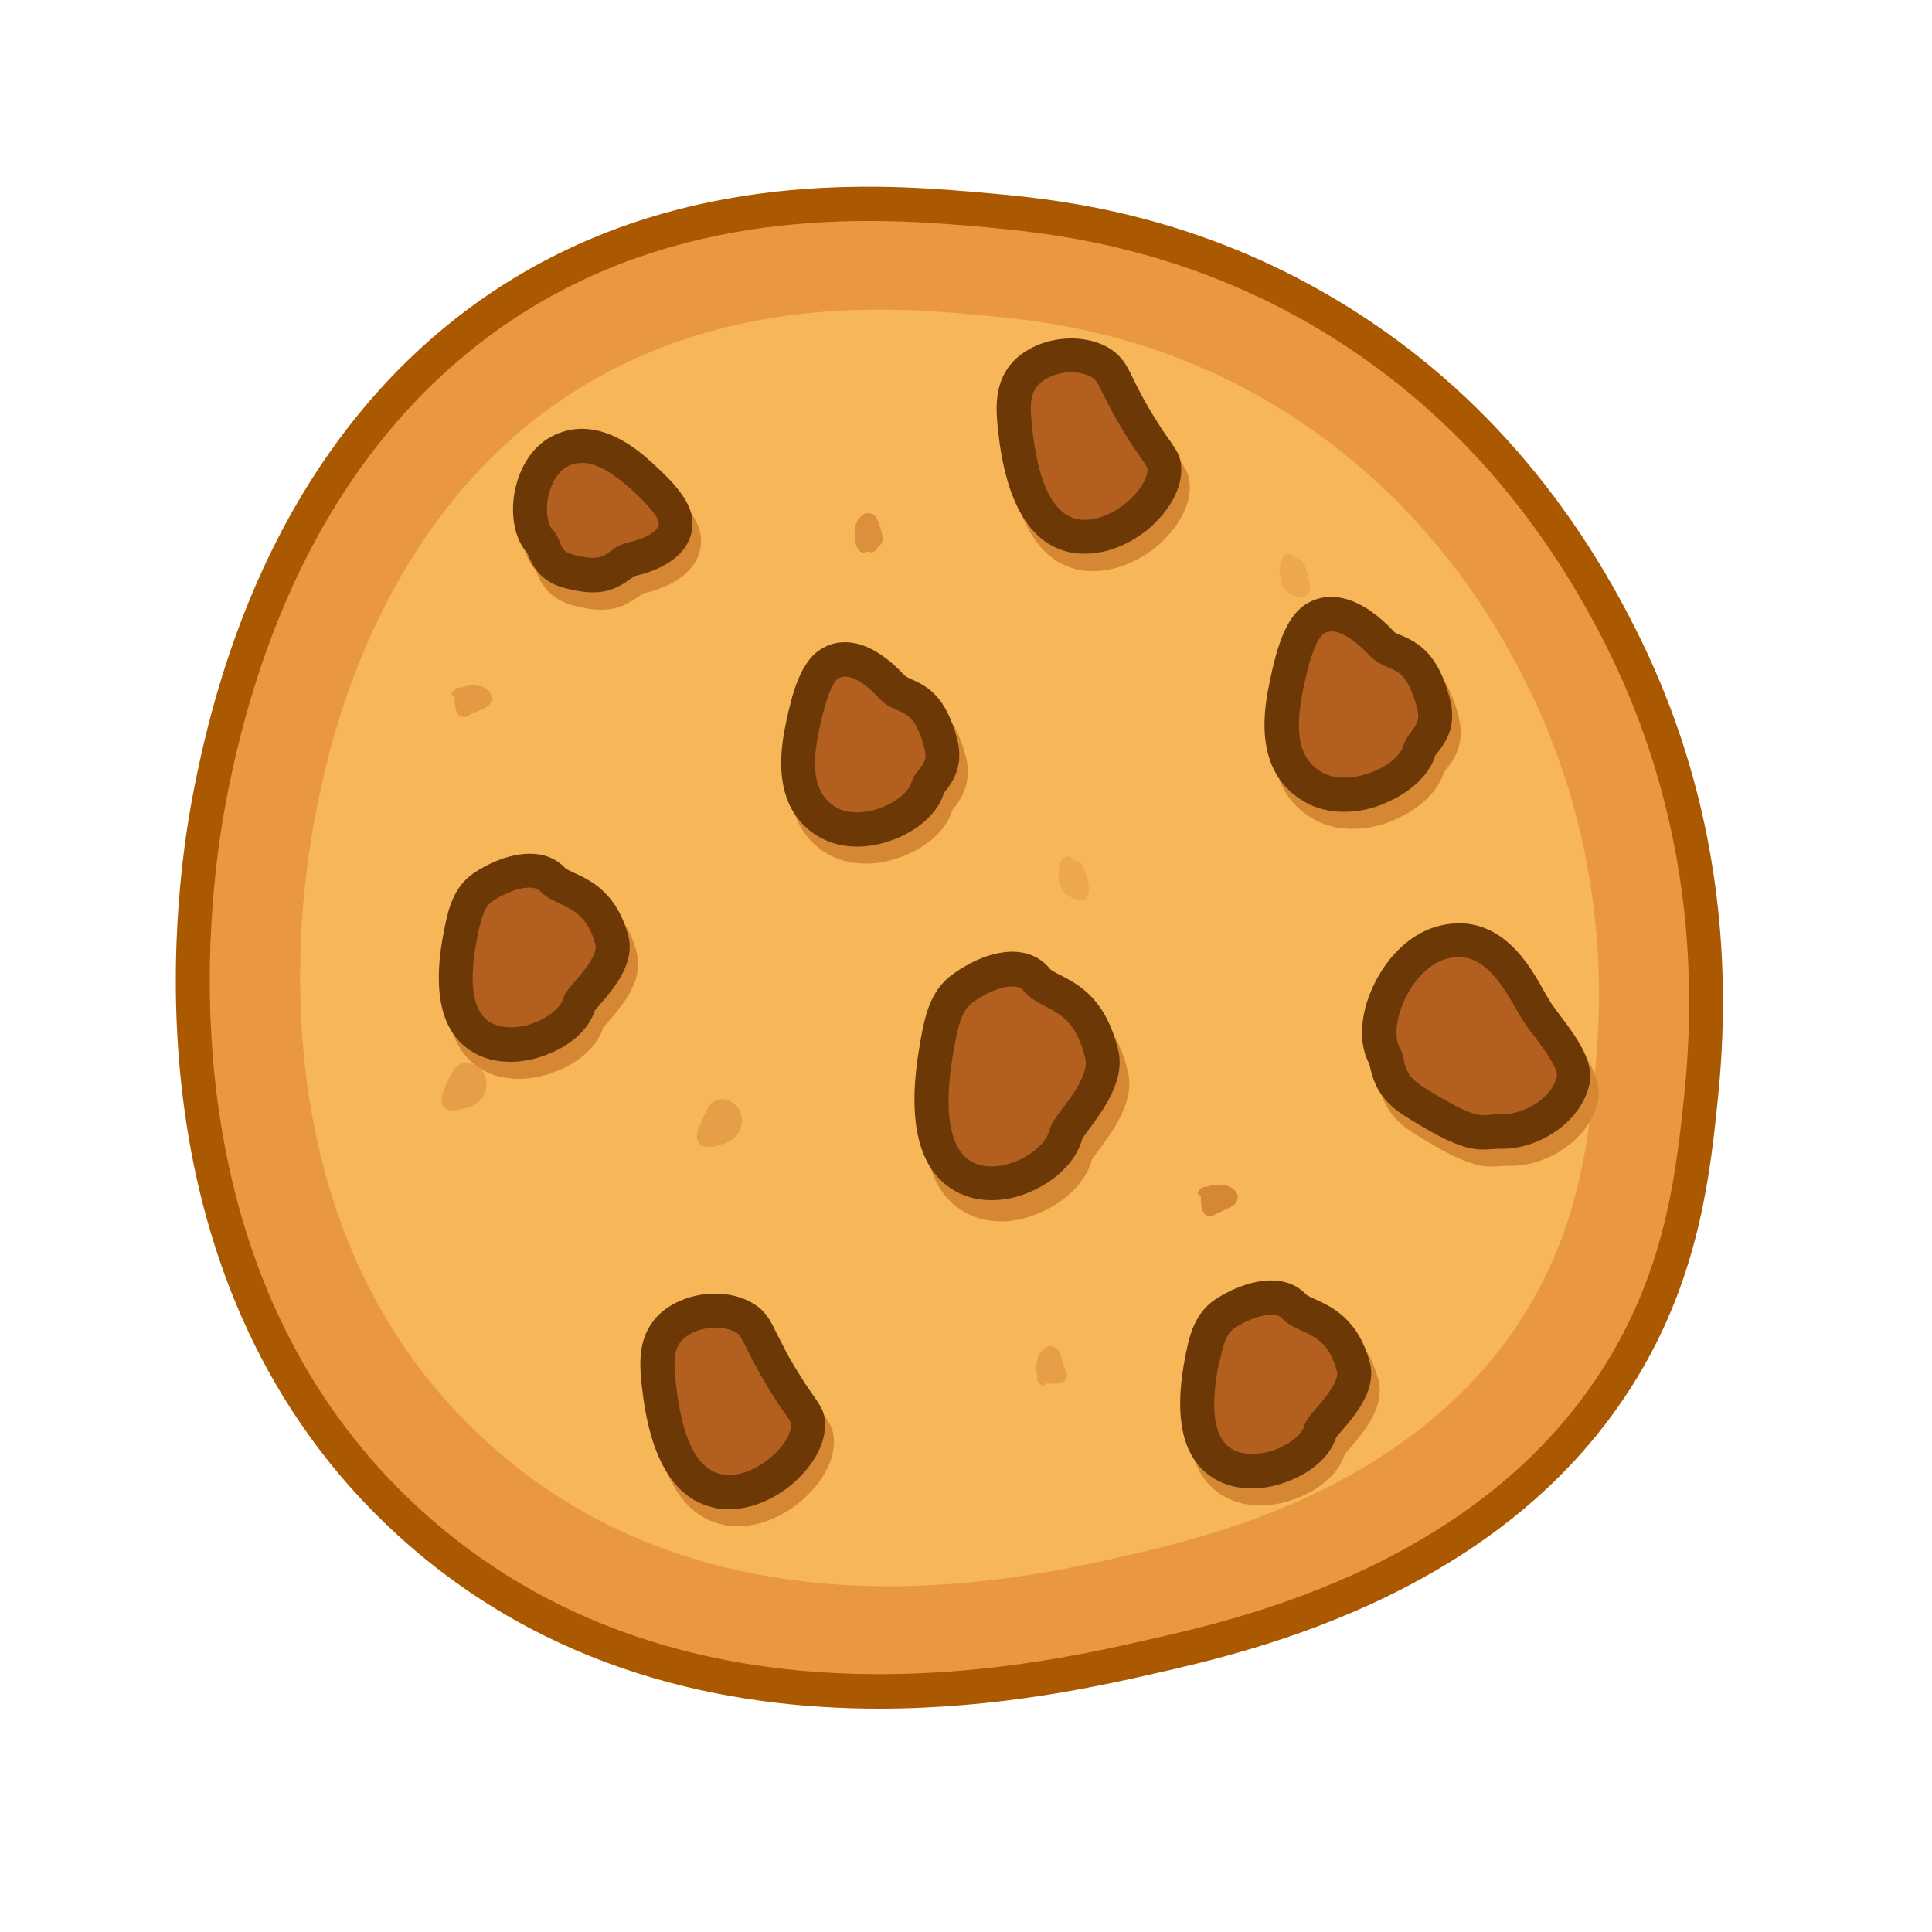
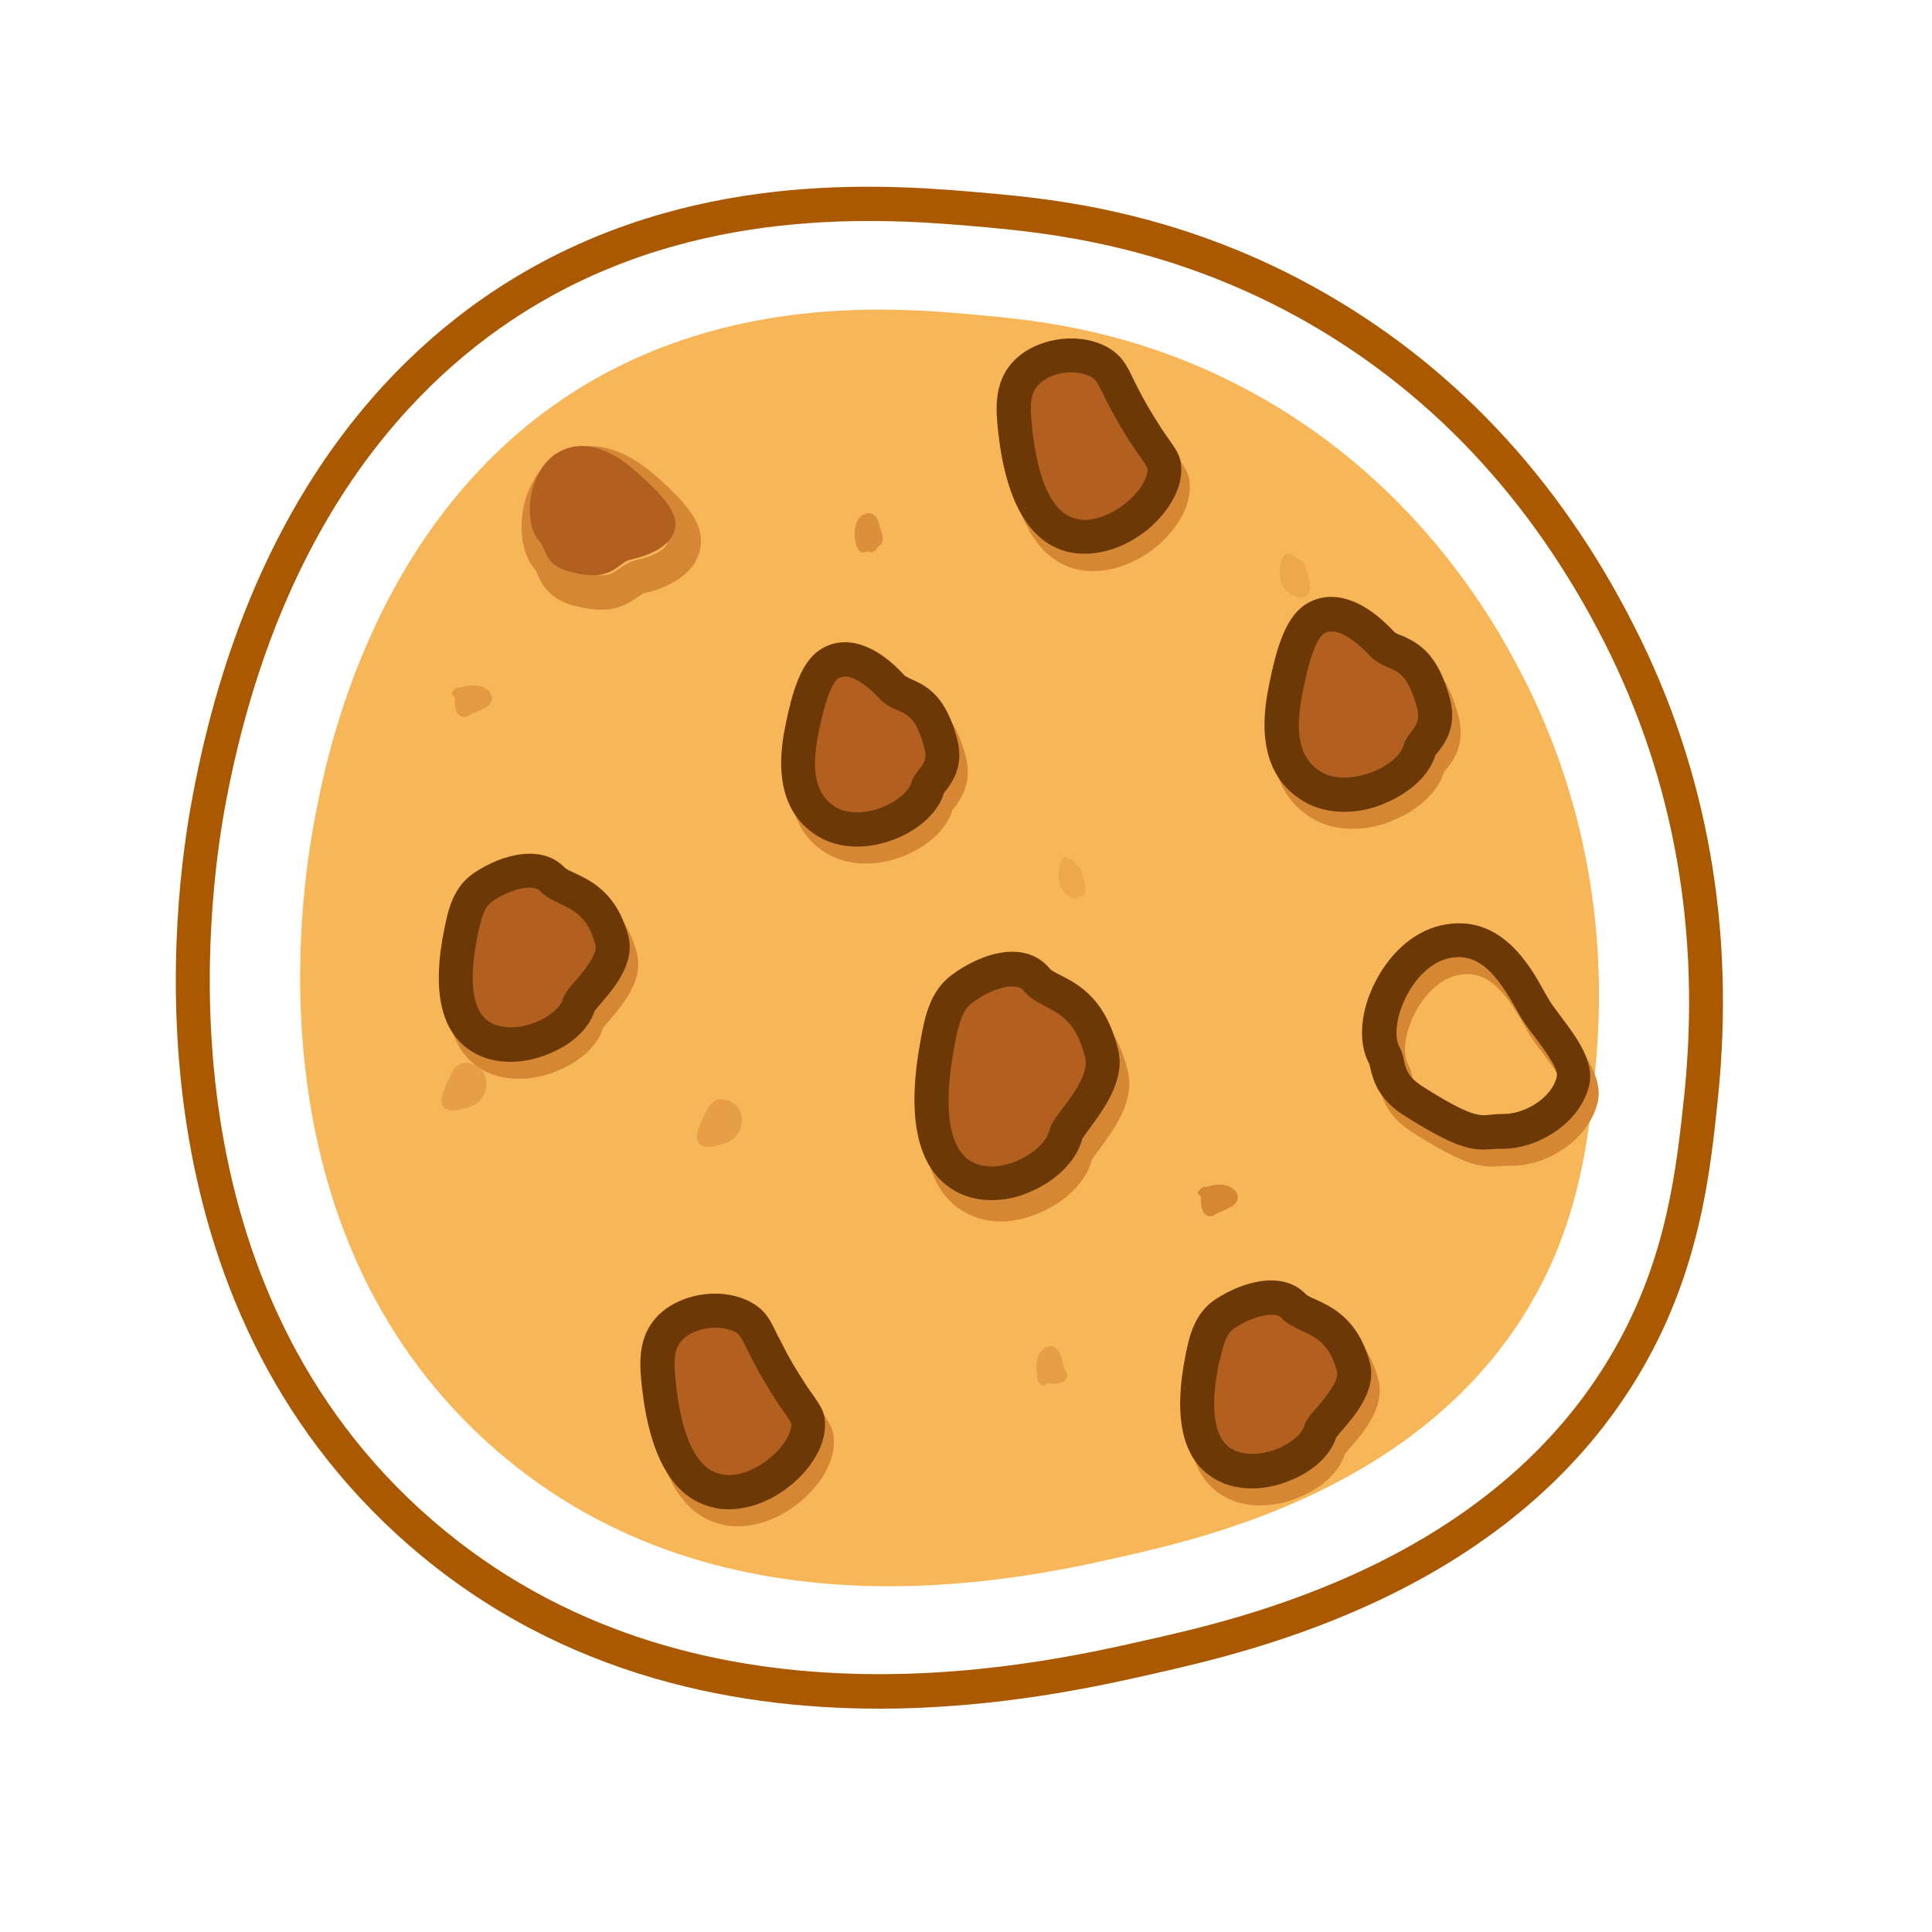
<svg xmlns="http://www.w3.org/2000/svg" width="100%" height="100%" viewBox="0 0 500 500" version="1.1" xml:space="preserve" style="fill-rule:evenodd;clip-rule:evenodd;stroke-linejoin:round;stroke-miterlimit:2;">
  <g id="Ebene_1_1_">
    <g id="Keks">
      <g>
-         <path d="M138.4,73.9c45.4,-26.1 93.4,-21.7 117,-19.5c16.9,1.5 47.7,4.7 81.9,23.4c51.7,28.3 74.7,72.4 81.9,86.6c27.1,53.7 22.8,102.8 21.1,119.4c-1.9,18.6 -4.4,42.8 -18.7,67.9c-32.4,56.6 -99,71.6 -124,77.2c-30.4,6.8 -123.3,27.7 -191.9,-35.1c-70.3,-64.3 -56.1,-162.6 -51.5,-187.2c3.4,-18.1 17.9,-94.6 84.2,-132.7Z" style="fill:#ea9840;fill-rule:nonzero;" />
        <path d="M227.5,442.2c-39,0 -85.7,-9.3 -124.8,-45.1c-70.4,-64.5 -58.3,-162.7 -52.8,-191.3c15,-79.8 55.2,-117.9 86.3,-135.7c46.6,-26.8 95.9,-22.2 119.6,-20.1c15.6,1.4 48,4.4 83.6,23.9c35.8,19.6 64,49.4 83.7,88.5c18.8,37.1 26,78.1 21.5,121.8c-1.9,18.5 -4.5,43.8 -19.3,69.6c-33.4,58.3 -101.3,73.6 -126.9,79.4c-13.7,3.1 -39.9,9 -70.9,9Zm-86.9,-364.4c-29.5,16.9 -67.6,53.1 -82.1,129.6c-5.2,27.4 -16.9,121.7 50.1,183.1c66.9,61.2 158,40.8 187.9,34c24.5,-5.5 89.7,-20.1 121.2,-75.1c13.9,-24.2 16.2,-47.5 18.2,-66.1c4.3,-42 -2.6,-81.3 -20.6,-116.9c-19,-37.5 -45.9,-66 -80.1,-84.7c-34.1,-18.6 -65.2,-21.5 -80.2,-22.9c-22.8,-2 -70.2,-6.4 -114.4,19Z" style="fill:#ab5900;fill-rule:nonzero;" />
      </g>
      <path d="M153.6,98.3c39,-22.3 80.2,-18.6 100.4,-16.7c14.5,1.3 41,4 70.3,20.1c44.3,24.3 64.1,62.1 70.3,74.3c23.3,46.1 19.5,88.2 18.1,102.4c-1.6,16 -3.8,36.7 -16.1,58.2c-27.8,48.6 -84.9,61.4 -106.4,66.3c-26.1,5.9 -105.8,23.8 -164.6,-30.1c-60.3,-55.2 -48.2,-139.5 -44.2,-160.6c2.9,-15.6 15.3,-81.3 72.2,-113.9Z" style="fill:#f7b658;fill-rule:nonzero;" />
    </g>
    <g id="Schokostücke">
      <g>
        <path d="M134.3,279.2c-3.6,0 -6.9,-0.8 -9.7,-2.5c-8.3,-4.9 -10.8,-15.8 -7.3,-32.4c0.9,-4.4 2.2,-10.4 7.6,-14c7.6,-5.1 17.8,-7.4 23.5,-1.3c0.3,0.3 1.5,0.9 2.4,1.3c4.1,1.9 11,5 14,16.3c1.9,7 -3.8,13.7 -7.2,17.6c-0.5,0.6 -1.2,1.4 -1.5,1.8c-1.4,4.5 -5.8,8.7 -11.8,11.1c-3.3,1.4 -6.7,2.1 -10,2.1Zm4.9,-45.1c-2.5,-0 -6.2,1.3 -9.5,3.5c-2.2,1.5 -2.9,4.3 -3.8,8.4c-2.6,12.5 -1.5,20.2 3.2,23c2.9,1.7 7.5,1.7 11.9,-0.1c4,-1.7 6.3,-4.1 6.8,-5.7c0.4,-1.5 1.4,-2.8 3.1,-4.7c2,-2.3 6.1,-7.1 5.4,-9.6c-1.9,-7.2 -5.6,-8.9 -9.1,-10.6c-1.8,-0.9 -3.8,-1.7 -5.2,-3.3c-0.7,-0.6 -1.6,-0.9 -2.8,-0.9Z" style="fill:#d68734;fill-rule:nonzero;" />
        <g>
          <path d="M119.3,240.7c0.9,-4.3 1.9,-8.7 5.7,-11.2c5.3,-3.5 13.7,-6.4 17.8,-1.9c3.1,3.3 11.9,2.7 15.4,15.7c1.8,6.6 -8,14.6 -8.5,16.6c-1.9,7.3 -16.4,13.7 -25.2,8.5c-9.7,-5.7 -6.2,-22.5 -5.2,-27.7Z" style="fill:#b25f20;fill-rule:nonzero;" />
          <path d="M132.1,274.8c-3.6,0 -6.9,-0.8 -9.7,-2.5c-8.3,-4.9 -10.8,-15.8 -7.3,-32.4c0.9,-4.4 2.2,-10.4 7.6,-14c7.6,-5.1 17.8,-7.4 23.5,-1.3c0.3,0.3 1.5,0.9 2.4,1.3c4.1,1.9 11,5 14,16.3c1.9,7 -3.8,13.7 -7.2,17.6c-0.5,0.6 -1.2,1.4 -1.5,1.8c-1.4,4.5 -5.8,8.7 -11.8,11.1c-3.3,1.4 -6.8,2.1 -10,2.1Zm4.9,-45.1c-2.5,-0 -6.2,1.3 -9.5,3.5c-2.2,1.5 -2.9,4.3 -3.8,8.4c-2.6,12.5 -1.5,20.2 3.2,23c2.9,1.7 7.5,1.7 11.9,-0.1c4,-1.7 6.3,-4.1 6.8,-5.7c0.4,-1.5 1.4,-2.8 3.1,-4.7c2,-2.3 6.1,-7.1 5.4,-9.6c-1.9,-7.2 -5.6,-8.9 -9.1,-10.6c-1.8,-0.9 -3.8,-1.7 -5.2,-3.3c-0.7,-0.6 -1.7,-0.9 -2.8,-0.9Z" style="fill:#6c3906;fill-rule:nonzero;" />
        </g>
      </g>
      <g>
        <path d="M259.1,316.1c-3.9,0 -7.5,-1 -10.6,-3.1c-13.1,-8.7 -9,-31.2 -7.7,-38.6c1,-5.5 2.3,-12.3 7.9,-16.5c8.3,-6.2 19.4,-9.1 25.5,-1.7c0.4,0.5 1.6,1.1 2.8,1.7c4.7,2.4 11.7,6.1 14.9,19.4c1.9,7.9 -4.1,15.7 -7.6,20.4c-0.6,0.9 -1.4,1.9 -1.7,2.4c-1.5,5.8 -6.9,11.1 -14.1,14c-3.1,1.3 -6.3,2 -9.4,2Zm5.4,-55.4c-3,0 -7.1,1.8 -10.4,4.3c-2.6,2 -3.5,5.8 -4.5,11.1c-3.7,19.9 0.1,27.1 3.9,29.6c3,2 7.4,2.1 11.9,0.3c4.5,-1.8 8.1,-5.1 8.8,-8.1c0.4,-1.6 1.4,-3 3.2,-5.4c2.5,-3.2 7,-9.3 6.1,-13.1c-2.2,-9.4 -6.4,-11.5 -10.4,-13.6c-2,-1 -4,-2.1 -5.6,-4c-0.7,-0.8 -1.7,-1.1 -3,-1.1Zm18.3,39.2l0,0Z" style="fill:#d68734;fill-rule:nonzero;" />
        <g>
          <path d="M242.7,269.8c1,-5.3 2,-10.7 6.2,-13.8c5.7,-4.3 15,-7.9 19.5,-2.4c3.3,4.1 13,3.3 16.8,19.3c1.9,8.2 -8.7,18 -9.3,20.5c-2.1,9 -17.9,16.8 -27.5,10.5c-10.6,-7.1 -6.8,-27.8 -5.7,-34.1Z" style="fill:#b25f20;fill-rule:nonzero;" />
          <path d="M256.6,310.6c-3.9,0 -7.5,-1 -10.6,-3.1c-13.1,-8.7 -9,-31.2 -7.7,-38.6c1,-5.5 2.3,-12.3 7.9,-16.5c8.3,-6.2 19.4,-9.1 25.5,-1.7c0.4,0.5 1.6,1.1 2.8,1.7c4.7,2.4 11.7,6.1 14.9,19.4c1.9,7.9 -4.1,15.7 -7.6,20.5c-0.6,0.9 -1.4,1.9 -1.7,2.4c-1.5,5.8 -6.9,11.1 -14.1,14c-3.1,1.3 -6.3,1.9 -9.4,1.9Zm5.3,-55.3c-3,0 -7.1,1.8 -10.4,4.3c-2.6,2 -3.5,5.8 -4.5,11.1c-3.7,19.9 0.1,27.1 3.9,29.6c3,2 7.4,2.1 11.9,0.3c4.5,-1.8 8.1,-5.1 8.8,-8.1c0.4,-1.6 1.4,-3 3.2,-5.4c2.5,-3.2 7,-9.3 6.1,-13.1c-2.2,-9.4 -6.4,-11.5 -10.4,-13.6c-2,-1 -4,-2.1 -5.6,-4c-0.6,-0.8 -1.6,-1.1 -3,-1.1Z" style="fill:#6c3906;fill-rule:nonzero;" />
        </g>
      </g>
      <g>
        <path d="M326.2,389.6c-3.6,0 -6.9,-0.8 -9.7,-2.5c-8.3,-4.9 -10.8,-15.8 -7.4,-32.4c0.9,-4.4 2.2,-10.4 7.6,-14c7.6,-5 17.8,-7.4 23.5,-1.3c0.3,0.3 1.5,0.9 2.5,1.3c4.1,1.9 11,5 14,16.3c1.9,7 -3.8,13.7 -7.2,17.6c-0.5,0.6 -1.2,1.4 -1.5,1.8c-1.4,4.5 -5.8,8.7 -11.8,11.1c-3.3,1.4 -6.7,2.1 -10,2.1Zm-12.7,-34l4.3,0.9c-2.6,12.5 -1.5,20.2 3.2,23c2.9,1.7 7.5,1.7 11.9,-0.1c4,-1.7 6.3,-4.1 6.8,-5.7c0.4,-1.5 1.4,-2.8 3.1,-4.7c2,-2.3 6.1,-7.1 5.4,-9.6c-1.9,-7.2 -5.6,-8.9 -9.1,-10.5c-1.8,-0.9 -3.8,-1.7 -5.2,-3.3c-1.7,-1.8 -7.3,-0.6 -12.2,2.6c-2.2,1.5 -2.9,4.3 -3.8,8.4l-4.4,-1Z" style="fill:#d68734;fill-rule:nonzero;" />
        <g>
          <path d="M311.3,351.1c0.9,-4.3 1.9,-8.7 5.7,-11.2c5.3,-3.5 13.7,-6.4 17.9,-1.9c3.1,3.3 11.9,2.7 15.4,15.7c1.8,6.6 -8,14.6 -8.5,16.6c-1.9,7.3 -16.4,13.7 -25.2,8.5c-9.9,-5.7 -6.4,-22.5 -5.3,-27.7Z" style="fill:#b25f20;fill-rule:nonzero;" />
          <path d="M324,385.2c-3.6,0 -6.9,-0.8 -9.7,-2.5c-8.3,-4.9 -10.8,-15.8 -7.4,-32.4c0.9,-4.4 2.2,-10.4 7.6,-14c7.6,-5 17.8,-7.4 23.5,-1.3c0.3,0.3 1.5,0.9 2.5,1.3c4.1,1.9 11,5 14,16.3c1.9,7 -3.8,13.7 -7.2,17.6c-0.5,0.6 -1.2,1.4 -1.5,1.8c-1.4,4.5 -5.8,8.7 -11.8,11.1c-3.3,1.4 -6.7,2.1 -10,2.1Zm-12.7,-34.1l4.3,0.9c-2.6,12.5 -1.5,20.2 3.2,23c2.9,1.7 7.5,1.7 11.9,-0.1c4,-1.7 6.3,-4.1 6.8,-5.7c0.4,-1.5 1.4,-2.8 3.1,-4.7c2,-2.3 6.1,-7.1 5.4,-9.6c-1.9,-7.2 -5.6,-8.9 -9.1,-10.5c-1.8,-0.9 -3.8,-1.7 -5.2,-3.3c-1.7,-1.8 -7.3,-0.6 -12.2,2.6c-2.2,1.5 -2.9,4.3 -3.8,8.4l-4.4,-1Z" style="fill:#6c3906;fill-rule:nonzero;" />
        </g>
      </g>
      <g>
        <path d="M386,301.9c-4.1,-0 -8.9,-1.5 -20.4,-8.8c-7,-4.4 -8.1,-9.6 -8.8,-12.4c-0.1,-0.4 -0.2,-1 -0.3,-1.1c-2.7,-5 -2.4,-12.5 1,-19.8c3.8,-8.3 10.4,-14.3 17.6,-15.9c15.4,-3.5 23.1,10.5 26.8,17.2c0.5,0.9 1,1.7 1.4,2.4c0.6,1 1.7,2.4 2.8,3.9c3.9,5.2 8.8,11.6 7.4,17.8c-2.4,10.2 -13.8,16.8 -22.8,16.5c-0.7,-0 -1.4,-0 -2.1,0.1c-0.9,0 -1.7,0.1 -2.6,0.1Zm-6.3,-49.8c-0.8,-0 -1.7,0.1 -2.6,0.3c-4.5,1 -8.9,5.2 -11.5,11c-2.1,4.6 -2.6,9.5 -1.2,12c0.6,1.1 0.9,2.2 1.1,3.3c0.5,2.3 1,4.4 4.9,6.9c12.4,7.9 14.8,7.6 17.4,7.3c0.9,-0.1 2,-0.2 3.3,-0.2c5.5,0.2 12.7,-4 14,-9.7c0.5,-2.1 -3.8,-7.7 -5.8,-10.4c-1.3,-1.6 -2.4,-3.2 -3.3,-4.6c-0.5,-0.8 -1,-1.7 -1.6,-2.8c-4,-6.9 -8.1,-13.1 -14.7,-13.1Z" style="fill:#d68734;fill-rule:nonzero;" />
        <g>
-           <path d="M397.3,261.3c2.9,4.7 11,12.8 9.7,18.4c-1.8,7.7 -10.8,13.3 -18.4,13.1c-5.3,-0.1 -6,2.9 -22.9,-7.9c-7.3,-4.6 -6.3,-9.5 -7.5,-11.8c-4.5,-8.4 3.3,-26.6 15.7,-29.4c14,-3.1 20,12 23.4,17.6Z" style="fill:#b25f20;fill-rule:nonzero;" />
          <path d="M383.8,297.5c-4.1,0 -8.9,-1.5 -20.4,-8.8c-7,-4.4 -8.1,-9.6 -8.8,-12.4c-0.1,-0.4 -0.2,-1 -0.3,-1.1c-2.7,-5 -2.4,-12.5 1,-19.8c3.8,-8.3 10.4,-14.3 17.6,-15.9c15.4,-3.5 23.1,10.5 26.8,17.2c0.5,0.9 1,1.7 1.4,2.4c0.6,1 1.7,2.4 2.8,3.9c3.9,5.2 8.8,11.6 7.4,17.8c-2.4,10.2 -13.8,16.7 -22.8,16.5c-0.7,0 -1.4,0 -2.1,0.1c-0.9,0 -1.7,0.1 -2.6,0.1Zm-6.3,-49.8c-0.8,0 -1.7,0.1 -2.6,0.3c-4.5,1 -8.9,5.2 -11.5,11c-2.1,4.6 -2.6,9.5 -1.2,12c0.6,1.1 0.9,2.2 1.1,3.3c0.5,2.3 1,4.4 4.9,6.9c12.4,7.9 14.8,7.6 17.4,7.3c0.9,-0.1 1.9,-0.2 3.3,-0.2c5.5,0.1 12.7,-4 14,-9.7c0.5,-2.1 -3.8,-7.7 -5.8,-10.4c-1.3,-1.6 -2.4,-3.2 -3.3,-4.6c-0.5,-0.8 -1,-1.7 -1.6,-2.8c-4,-6.9 -8.1,-13.1 -14.7,-13.1Z" style="fill:#6c3906;fill-rule:nonzero;" />
        </g>
      </g>
      <g>
        <path d="M190.9,395c-1.4,0 -2.8,-0.1 -4.1,-0.5c-10.2,-2.3 -16.4,-12.9 -18.4,-31.4c-0.5,-4.9 -1.2,-11.6 3.1,-17c5.5,-6.9 17.4,-9 25.3,-4.6c3.6,2 4.9,4.6 6.6,8.2c1.3,2.6 3,6.1 6.4,11.4c1.3,2.1 2.3,3.5 3.1,4.6c1.7,2.5 2.8,4 2.9,6.8c0.3,5.3 -2.9,11.2 -8.5,16c-5,4.2 -10.9,6.5 -16.4,6.5Zm-3.6,-47c-3.4,0 -7,1.3 -8.9,3.6c-2,2.5 -1.8,5.8 -1.3,10.6c1.5,14.3 5.4,22.3 11.6,23.7c3.8,0.9 8.8,-0.8 12.9,-4.3c3.9,-3.2 5.5,-6.8 5.4,-8.7c-0.1,-0.4 -0.7,-1.3 -1.3,-2.2c-0.8,-1.1 -1.9,-2.6 -3.3,-4.9c-3.7,-5.8 -5.6,-9.7 -6.9,-12.3c-1.6,-3.2 -1.9,-3.7 -3,-4.4c-1.5,-0.7 -3.3,-1.1 -5.2,-1.1Z" style="fill:#d68734;fill-rule:nonzero;" />
        <g>
          <path d="M170.6,358.3c-0.5,-4.9 -1,-9.8 2.2,-13.8c4.4,-5.5 13.8,-6.8 19.7,-3.5c4.4,2.5 3.4,5.5 11.5,18.1c4.1,6.4 5.2,6.9 5.3,9.2c0.4,8.4 -12.8,20 -23.7,17.5c-12.4,-2.8 -14.4,-21.8 -15,-27.5Z" style="fill:#b25f20;fill-rule:nonzero;" />
          <path d="M188.6,390.6c-1.4,0 -2.8,-0.1 -4.1,-0.5c-10.2,-2.3 -16.4,-12.9 -18.4,-31.4c-0.5,-4.9 -1.2,-11.6 3.1,-17c5.5,-6.9 17.4,-9 25.3,-4.6c3.6,2 4.9,4.6 6.6,8.2c1.3,2.6 3,6.1 6.4,11.4c1.3,2.1 2.3,3.5 3.1,4.6c1.7,2.5 2.8,4 2.9,6.8c0.3,5.3 -2.9,11.2 -8.5,16c-4.9,4.1 -10.8,6.5 -16.4,6.5Zm-3.5,-47c-3.4,0 -7,1.3 -8.9,3.6c-2,2.5 -1.8,5.8 -1.3,10.6c1.5,14.3 5.4,22.3 11.6,23.7c3.8,0.9 8.8,-0.8 12.9,-4.3c3.9,-3.2 5.5,-6.8 5.4,-8.7c-0.1,-0.4 -0.7,-1.3 -1.3,-2.2c-0.8,-1.1 -1.9,-2.6 -3.3,-4.9c-3.7,-5.8 -5.6,-9.7 -6.9,-12.3c-1.6,-3.2 -1.9,-3.7 -3,-4.4c-1.5,-0.7 -3.3,-1.1 -5.2,-1.1Z" style="fill:#6c3906;fill-rule:nonzero;" />
        </g>
      </g>
      <g>
        <path d="M283,147.8c-1.4,0 -2.8,-0.1 -4.1,-0.4c-10.2,-2.3 -16.4,-12.9 -18.4,-31.4c-0.5,-4.9 -1.2,-11.6 3.1,-17c5.5,-6.9 17.4,-9 25.3,-4.6c3.6,2.1 4.9,4.6 6.6,8.2c1.3,2.6 3,6.1 6.4,11.4c1.3,2.1 2.3,3.5 3.1,4.6c1.7,2.5 2.8,4 2.9,6.8c0.3,5.3 -2.9,11.2 -8.5,16c-4.9,4 -10.9,6.4 -16.4,6.4Zm-13.7,-32.8c1.5,14.3 5.4,22.3 11.5,23.7c3.8,0.9 8.8,-0.8 13,-4.3c3.9,-3.2 5.5,-6.8 5.4,-8.7c-0.1,-0.4 -0.7,-1.3 -1.3,-2.2c-0.8,-1.1 -1.9,-2.7 -3.3,-4.8c-3.7,-5.8 -5.6,-9.7 -6.9,-12.3c-1.6,-3.2 -1.9,-3.7 -3,-4.4c-4.3,-2.4 -11.2,-1.2 -14.1,2.4c-2,2.4 -1.8,5.8 -1.3,10.6l-4.4,0.5l4.4,-0.5Z" style="fill:#d68734;fill-rule:nonzero;" />
        <g>
          <path d="M262.7,111c-0.5,-4.9 -1,-9.8 2.2,-13.8c4.4,-5.5 13.8,-6.8 19.7,-3.5c4.4,2.4 3.4,5.5 11.5,18.1c4.1,6.4 5.2,6.9 5.3,9.2c0.4,8.4 -12.8,20 -23.7,17.5c-12.4,-2.7 -14.4,-21.7 -15,-27.5Z" style="fill:#b25f20;fill-rule:nonzero;" />
          <path d="M280.8,143.3c-1.4,0 -2.8,-0.1 -4.1,-0.4c-10.2,-2.3 -16.4,-12.9 -18.4,-31.4c-0.5,-4.9 -1.2,-11.6 3.1,-17c5.5,-6.9 17.4,-9 25.3,-4.6c3.6,2.1 4.9,4.6 6.6,8.2c1.3,2.6 3,6.1 6.4,11.4c1.3,2.1 2.3,3.5 3.1,4.6c1.7,2.5 2.8,4 2.9,6.8c0.3,5.3 -2.9,11.2 -8.5,16c-5,4.1 -10.9,6.4 -16.4,6.4Zm-13.7,-32.7c1.5,14.3 5.4,22.3 11.5,23.7c3.8,0.9 8.8,-0.8 13,-4.3c3.9,-3.2 5.5,-6.8 5.4,-8.7c-0.1,-0.4 -0.7,-1.3 -1.3,-2.2c-0.8,-1.1 -1.9,-2.7 -3.3,-4.8c-3.7,-5.8 -5.6,-9.7 -6.9,-12.3c-1.6,-3.2 -1.9,-3.7 -3,-4.4c-4.3,-2.4 -11.2,-1.2 -14.1,2.4c-2,2.4 -1.8,5.8 -1.3,10.6l-4.4,0.5l4.4,-0.5Z" style="fill:#6c3906;fill-rule:nonzero;" />
        </g>
      </g>
      <g>
        <path d="M350.1,214.5c-3.9,0 -7.5,-0.9 -10.5,-2.7c-13.5,-8 -10.1,-24.7 -8.8,-31l4.3,0.9l-4.3,-0.9c1.7,-8.3 4,-16.4 9,-19.8c6.6,-4.4 15,-1.9 23.1,6.8c0.3,0.4 1,0.7 2.1,1.1c4.6,2 9.4,4.9 12.4,16.2c2,7.4 -1.3,11.7 -3.1,14c-0.2,0.3 -0.4,0.5 -0.6,0.7c-1.5,5 -6.3,9.6 -12.9,12.4c-3.6,1.6 -7.2,2.3 -10.7,2.3Zm-3.3,-46.7c-0.7,0 -1.4,0.2 -2,0.6c-1.3,0.9 -3.2,4 -5.3,14.2c-1.7,8.3 -2.5,17.4 4.7,21.6c3.3,2 8.4,1.9 13.4,-0.1c4,-1.6 7.2,-4.4 7.8,-6.7c0.4,-1.5 1.3,-2.6 2,-3.6c1.3,-1.7 2.4,-3.1 1.5,-6.3c-2.2,-8.1 -4.6,-9.2 -7.3,-10.3c-1.5,-0.7 -3.5,-1.5 -5.1,-3.3c-1.1,-1.1 -5.9,-6.1 -9.7,-6.1Zm27,31.9l0,0Z" style="fill:#d68734;fill-rule:nonzero;" />
        <g>
          <path d="M332.9,177.3c1,-4.8 3,-14.2 7.2,-17c5.8,-3.9 12.9,1.2 17.4,6.2c3.4,3.7 9.6,1 13.4,15.4c2,7.4 -3,10 -3.6,12.2c-2.1,8.1 -18.1,15.2 -27.7,9.5c-10.7,-6.4 -7.8,-20.6 -6.7,-26.3Z" style="fill:#b25f20;fill-rule:nonzero;" />
          <path d="M347.9,210.1c-3.9,0 -7.5,-0.9 -10.5,-2.7c-13.5,-8 -10.1,-24.7 -8.8,-31l4.3,0.9l-4.3,-0.9c1.7,-8.3 4,-16.4 9,-19.8c6.6,-4.4 15,-1.9 23.1,6.8c0.3,0.4 1,0.7 2.1,1.1c4.6,2 9.4,4.9 12.4,16.2c2,7.4 -1.3,11.7 -3.1,14c-0.2,0.3 -0.4,0.5 -0.6,0.7c-1.5,5 -6.3,9.6 -12.9,12.4c-3.6,1.6 -7.2,2.3 -10.7,2.3Zm-3.3,-46.7c-0.7,0 -1.4,0.2 -2,0.6c-1.3,0.9 -3.2,4 -5.3,14.2c-1.7,8.3 -2.5,17.4 4.7,21.6c3.3,2 8.4,1.9 13.4,-0.1c4,-1.6 7.2,-4.4 7.8,-6.7c0.4,-1.5 1.3,-2.6 2,-3.6c1.3,-1.7 2.4,-3.1 1.5,-6.3c-2.2,-8.1 -4.6,-9.2 -7.3,-10.3c-1.5,-0.7 -3.5,-1.5 -5.1,-3.3c-1.1,-1.2 -5.9,-6.1 -9.7,-6.1Zm27,31.9l0,0Z" style="fill:#6c3906;fill-rule:nonzero;" />
        </g>
      </g>
      <g>
        <path d="M224,223.5c-3.7,0 -7.1,-0.9 -10,-2.6c-12.9,-7.7 -9.5,-24 -8.4,-29.4l4.3,0.9l-4.3,-0.9c1.6,-7.8 3.8,-15.5 8.6,-18.8c6.3,-4.3 14.4,-1.9 22.1,6.5c0.3,0.3 1,0.6 1.8,1c4.4,1.9 8.9,4.6 11.8,15.4c1.9,7.1 -1.4,11.4 -2.9,13.4c-0.2,0.2 -0.4,0.4 -0.5,0.6c-1.4,4.8 -6,9.2 -12.3,11.8c-3.4,1.4 -6.9,2.1 -10.2,2.1Zm-3.1,-43.9c-0.6,0 -1.2,0.2 -1.8,0.5c-1.1,0.8 -2.9,3.7 -4.9,13.2c-1.6,7.7 -2.3,16.1 4.3,20.1c3,1.8 7.8,1.8 12.3,-0.1c4.3,-1.8 6.7,-4.4 7.2,-6.1c0.4,-1.4 1.2,-2.5 2,-3.5c1.3,-1.6 2.2,-2.8 1.4,-5.7c-2,-7.5 -4.2,-8.5 -6.7,-9.6c-1.5,-0.6 -3.3,-1.4 -4.9,-3.1c-2.6,-2.9 -6.2,-5.7 -8.9,-5.7Z" style="fill:#d68734;fill-rule:nonzero;" />
        <g>
          <path d="M207.7,187.9c0.9,-4.5 2.8,-13.3 6.8,-16c5.4,-3.6 12.1,1.1 16.4,5.8c3.2,3.4 9,0.9 12.6,14.5c1.8,6.9 -2.8,9.4 -3.4,11.5c-2,7.7 -17,14.3 -26,8.9c-10.2,-6 -7.5,-19.3 -6.4,-24.7Z" style="fill:#b25f20;fill-rule:nonzero;" />
          <path d="M221.8,219.1c-3.7,0 -7.1,-0.9 -10,-2.6c-12.9,-7.7 -9.5,-24 -8.4,-29.4l4.3,0.9l-4.3,-0.9c1.6,-7.8 3.8,-15.5 8.6,-18.8c6.3,-4.3 14.4,-1.9 22.1,6.5c0.3,0.3 1,0.6 1.8,1c4.4,1.9 8.9,4.6 11.8,15.4c1.9,7.1 -1.4,11.4 -2.9,13.4c-0.2,0.2 -0.4,0.4 -0.5,0.6c-1.4,4.8 -6,9.2 -12.3,11.8c-3.4,1.4 -6.9,2.1 -10.2,2.1Zm-3.1,-44c-0.6,0 -1.2,0.2 -1.8,0.5c-1.1,0.8 -2.9,3.7 -4.9,13.2c-1.6,7.7 -2.3,16.1 4.3,20.1c3,1.8 7.8,1.8 12.3,-0.1c4.3,-1.8 6.7,-4.4 7.2,-6.1c0.4,-1.4 1.2,-2.5 2,-3.5c1.3,-1.6 2.2,-2.8 1.4,-5.7c-2,-7.5 -4.2,-8.5 -6.7,-9.6c-1.5,-0.6 -3.3,-1.4 -4.9,-3.1c-2.6,-2.9 -6.2,-5.7 -8.9,-5.7Z" style="fill:#6c3906;fill-rule:nonzero;" />
        </g>
      </g>
      <g>
        <path d="M155.6,157.8c-2.1,0 -4.6,-0.4 -7.6,-1.2c-6.4,-1.8 -8.2,-6.3 -9.1,-8.4c-0.1,-0.2 -0.1,-0.4 -0.2,-0.5c-3,-3.3 -4.3,-8.8 -3.5,-14.8c1,-6.8 4.5,-12.6 9.5,-15.3c11.7,-6.4 22.7,3.4 26.3,6.7c5.2,4.7 10.1,9.8 10.4,15c0.4,6.8 -5.2,12.1 -15,14.3c-0.2,0.1 -0.8,0.5 -1.3,0.9c-2.4,1.6 -5,3.3 -9.5,3.3Zm-2.7,-33.5c-1.3,-0 -2.6,0.3 -3.9,1c-2.5,1.4 -4.4,4.8 -5,8.8c-0.5,3.6 0.3,6.5 1.3,7.5c1,1 1.5,2.2 1.9,3.2c0.6,1.6 1,2.6 3.3,3.2c6.2,1.7 7.8,0.6 9.6,-0.7c1.2,-0.9 2.6,-1.9 4.7,-2.4c4.1,-0.9 8.2,-2.8 8,-5.1c-0,-0.7 -0.9,-3 -7.5,-9c-4,-3.3 -8.2,-6.5 -12.4,-6.5Z" style="fill:#d68734;fill-rule:nonzero;" />
        <g>
          <path d="M165.8,123.1c3,2.7 8.7,7.9 9,12c0.3,5.7 -6.1,8.5 -11.5,9.7c-3.9,0.9 -4.6,6.3 -16.4,3c-6,-1.7 -5.8,-6.2 -7.1,-7.5c-4.8,-4.9 -3.2,-18.9 4.8,-23.3c8.9,-4.9 17.7,2.9 21.2,6.1Z" style="fill:#b25f20;fill-rule:nonzero;" />
-           <path d="M153.4,153.3c-2.1,0 -4.6,-0.4 -7.6,-1.2c-6.4,-1.8 -8.2,-6.3 -9.1,-8.4c-0.1,-0.2 -0.1,-0.4 -0.2,-0.5c-3,-3.3 -4.3,-8.8 -3.5,-14.8c1,-6.8 4.5,-12.6 9.5,-15.3c11.7,-6.4 22.7,3.4 26.3,6.7c5.2,4.7 10.1,9.8 10.4,15c0.4,6.8 -5.2,12.1 -15,14.3c-0.2,0.1 -0.8,0.5 -1.3,0.9c-2.4,1.7 -5,3.3 -9.5,3.3Zm-2.8,-33.5c-1.3,-0 -2.6,0.3 -3.9,1c-2.5,1.4 -4.4,4.8 -5,8.8c-0.5,3.6 0.3,6.5 1.3,7.5c1,1 1.5,2.2 1.9,3.2c0.6,1.6 1,2.6 3.3,3.2c6.2,1.7 7.8,0.6 9.6,-0.7c1.2,-0.9 2.6,-1.9 4.7,-2.4c4.1,-0.9 8.2,-2.8 8,-5.1c-0,-0.7 -0.9,-3 -7.5,-9c-3.9,-3.3 -8.1,-6.5 -12.4,-6.5Z" style="fill:#6c3906;fill-rule:nonzero;" />
        </g>
      </g>
    </g>
    <g id="Poren">
      <g opacity="0.5">
        <path d="M182.9,289.9c1.2,-2.5 1.7,-3.8 3.1,-4.2c1.4,-0.4 2.9,0.3 3.7,1.2c1.6,1.6 1.4,4.2 0.4,5.9c-1.1,1.8 -2.9,2.2 -4.3,2.5c-1.2,0.3 -3.3,0.8 -4.1,-0.2c-0.8,-0.9 0,-2.7 1.2,-5.2Z" style="fill:#d68734;fill-rule:nonzero;" />
        <path d="M183.4,296.8c-1,0 -1.9,-0.2 -2.5,-1c-1.2,-1.5 -0.3,-3.5 1,-6.4c1.2,-2.6 2,-4.2 3.8,-4.8c1.8,-0.5 3.7,0.4 4.8,1.5c2,2 1.8,5.2 0.5,7.2c-1.3,2.1 -3.5,2.7 -5,3c-0.6,0.3 -1.6,0.5 -2.6,0.5Zm3.4,-10c-0.2,0 -0.4,0 -0.5,0.1c-0.8,0.2 -1.3,1.1 -2.4,3.6c-0.7,1.5 -1.7,3.6 -1.3,4c0.2,0.2 0.8,0.4 3,-0.2c1.3,-0.3 2.8,-0.7 3.6,-2c0.8,-1.3 0.9,-3.3 -0.2,-4.5c-0.6,-0.6 -1.4,-1 -2.2,-1Z" style="fill:#d68734;fill-rule:nonzero;" />
      </g>
      <g opacity="0.5">
        <path d="M116.8,280.5c1.2,-2.5 1.7,-3.8 3.1,-4.2c1.4,-0.4 2.8,0.3 3.7,1.2c1.6,1.6 1.4,4.2 0.4,5.9c-1.1,1.8 -2.9,2.2 -4.3,2.5c-1.2,0.3 -3.3,0.8 -4.1,-0.2c-0.8,-1 -0,-2.8 1.2,-5.2Z" style="fill:#d68734;fill-rule:nonzero;" />
        <path d="M117.3,287.4c-1,-0 -1.9,-0.2 -2.5,-1c-1.2,-1.5 -0.3,-3.5 1,-6.4l1,0.5l-1,-0.5c1.2,-2.6 1.9,-4.2 3.8,-4.8c1.8,-0.5 3.7,0.4 4.8,1.5c2,2 1.8,5.2 0.5,7.2c-1.3,2.1 -3.5,2.7 -5,3c-0.6,0.2 -1.7,0.5 -2.6,0.5Zm-0.5,-6.9l1,0.5c-0.7,1.5 -1.7,3.6 -1.3,4c0.2,0.2 0.8,0.4 3,-0.2c1.3,-0.3 2.8,-0.7 3.6,-2c0.8,-1.3 0.9,-3.3 -0.2,-4.5c-0.6,-0.6 -1.7,-1.1 -2.6,-0.9c-0.8,0.2 -1.3,1.1 -2.4,3.5l-1.1,-0.4Z" style="fill:#d68734;fill-rule:nonzero;" />
      </g>
      <g opacity="0.3">
        <path d="M280,226.2c-0.7,-2.5 -1.1,-1.9 -2,-2.3c-0.8,-0.4 -1.7,-1.5 -2.2,-0.7c-1,1.6 -0.9,4.2 -0.2,5.9c0.6,1.8 1.8,2.2 2.6,2.5c0.7,0.3 2,0.8 2.5,-0.2c0.6,-1 -0,-2.8 -0.7,-5.2Z" style="fill:#d68734;fill-rule:nonzero;" />
-         <path d="M279.8,233c-0.8,0 -1.6,-0.3 -2,-0.5c-0.9,-0.4 -2.4,-1 -3.3,-3.2c-0.7,-1.9 -0.8,-4.9 0.3,-6.8c0.3,-0.6 0.8,-0.8 1.1,-0.8c0.8,-0.2 1.4,0.3 1.9,0.7c0.2,0.1 0.4,0.3 0.5,0.4c0.1,0.1 0.2,0.1 0.3,0.1c1.2,0.3 1.7,1 2.3,2.9l-1.1,0.3l1.1,-0.3c0.8,2.8 1.3,4.7 0.6,6c-0.2,1 -1,1.2 -1.7,1.2Zm-3.2,-8.8c-0.5,1.3 -0.4,3.2 0.1,4.4c0.5,1.3 1.3,1.6 2,1.9c0.2,0.1 1,0.4 1.2,0.3c0.2,-0.5 -0.3,-2.6 -0.9,-4.4l1.1,-0.3l-1.1,0.3c-0.3,-1.1 -0.5,-1.4 -0.5,-1.4c-0.4,-0.1 -0.6,-0.1 -0.9,-0.3c-0.4,0 -0.7,-0.2 -1,-0.5Z" style="fill:#d68734;fill-rule:nonzero;" />
+         <path d="M279.8,233c-0.8,0 -1.6,-0.3 -2,-0.5c-0.9,-0.4 -2.4,-1 -3.3,-3.2c-0.7,-1.9 -0.8,-4.9 0.3,-6.8c0.3,-0.6 0.8,-0.8 1.1,-0.8c0.2,0.1 0.4,0.3 0.5,0.4c0.1,0.1 0.2,0.1 0.3,0.1c1.2,0.3 1.7,1 2.3,2.9l-1.1,0.3l1.1,-0.3c0.8,2.8 1.3,4.7 0.6,6c-0.2,1 -1,1.2 -1.7,1.2Zm-3.2,-8.8c-0.5,1.3 -0.4,3.2 0.1,4.4c0.5,1.3 1.3,1.6 2,1.9c0.2,0.1 1,0.4 1.2,0.3c0.2,-0.5 -0.3,-2.6 -0.9,-4.4l1.1,-0.3l-1.1,0.3c-0.3,-1.1 -0.5,-1.4 -0.5,-1.4c-0.4,-0.1 -0.6,-0.1 -0.9,-0.3c-0.4,0 -0.7,-0.2 -1,-0.5Z" style="fill:#d68734;fill-rule:nonzero;" />
      </g>
      <g opacity="0.3">
        <path d="M337.1,147.7c-0.7,-2.5 -1.1,-1.9 -2,-2.3c-0.8,-0.4 -1.7,-1.5 -2.2,-0.7c-1,1.6 -0.9,4.2 -0.2,5.9c0.6,1.8 1.8,2.2 2.6,2.5c0.7,0.3 2,0.8 2.5,-0.2c0.5,-1 -0,-2.8 -0.7,-5.2Z" style="fill:#d68734;fill-rule:nonzero;" />
        <path d="M336.9,154.6c-0.8,0 -1.6,-0.3 -1.9,-0.4c-0.9,-0.4 -2.5,-1 -3.3,-3.2c-0.7,-1.9 -0.8,-4.9 0.3,-6.8c0.3,-0.6 0.8,-0.8 1.1,-0.8c0.8,-0.2 1.4,0.3 1.9,0.7c0.2,0.1 0.4,0.3 0.5,0.4c0.1,0.1 0.2,0.1 0.3,0.1c1.2,0.3 1.7,1 2.3,2.9l-1.1,0.3l1.1,-0.3c0.8,2.8 1.3,4.7 0.6,6c-0.3,0.8 -1.1,1.1 -1.8,1.1Zm-3.2,-8.9c-0.5,1.3 -0.4,3.2 0.1,4.4c0.5,1.3 1.2,1.6 2,1.9c0.2,0.1 1,0.4 1.2,0.3c0.2,-0.5 -0.3,-2.6 -0.8,-4.4l1.1,-0.3l-1.1,0.3c-0.3,-1.1 -0.5,-1.4 -0.5,-1.4c-0.4,-0.1 -0.6,-0.1 -0.9,-0.3c-0.5,0 -0.8,-0.2 -1.1,-0.5Z" style="fill:#d68734;fill-rule:nonzero;" />
      </g>
      <g opacity="0.5">
        <path d="M274.2,353.7c-0.7,-2.5 -1.1,-3.8 -1.9,-4.2c-0.8,-0.4 -1.8,0.3 -2.3,1.2c-1,1.6 -0.9,4.2 -0.2,5.9c0.6,1.8 -0.8,-0.3 0,0c0.7,0.3 4.6,0.7 5.1,-0.3c0.5,-0.9 -0,-0.2 -0.7,-2.6Z" style="fill:#d68734;fill-rule:nonzero;" />
        <path d="M269.8,358.7l-0.8,-0.7c-0.3,-0.3 -0.8,-1.1 -0.5,-1.8c-0.5,-1.9 -0.4,-4.3 0.6,-6c0.9,-1.5 2.4,-2.2 3.7,-1.6c1.3,0.6 1.7,2 2.5,4.9c0.3,1 0.5,1.3 0.6,1.5c0.5,0.8 0.3,1.3 0,1.9c-0.7,1.4 -3.3,1.3 -5,1.1c-0.1,0.1 -0.2,0.2 -0.3,0.3l-0.8,0.4Zm-0.4,-1.1l-0,0Zm1.2,-2c0.9,0.1 2.5,0.2 3.2,0.1c-0.2,-0.4 -0.4,-0.9 -0.7,-1.7c-0.5,-1.7 -0.9,-3.3 -1.3,-3.5c-0.1,-0.1 -0.5,0.2 -0.9,0.7c-0.6,1.2 -0.6,3.1 -0.3,4.4Z" style="fill:#d68734;fill-rule:nonzero;" />
      </g>
      <g>
        <path d="M315.3,312.6c2.4,-1 3.6,-1.5 3.9,-2.4c0.3,-0.9 -0.5,-1.7 -1.4,-2.1c-1.7,-0.8 -4.3,-0.4 -5.8,0.4c-1.7,0.8 0.2,-0.9 0,0c-0.2,0.7 -0.2,4.7 0.8,5.1c1,0.3 0.2,-0.1 2.5,-1Z" style="fill:#d68734;fill-rule:nonzero;" />
        <path d="M313.3,314.8c-0.3,0 -0.6,-0.1 -0.9,-0.2c-1.5,-0.6 -1.7,-3.2 -1.6,-4.9c-0.1,-0.1 -0.2,-0.2 -0.3,-0.3l-0.6,-0.7l0.6,-0.8c0.3,-0.4 1,-0.9 1.7,-0.7c1.8,-0.7 4.3,-0.9 6,-0.1c1.6,0.8 2.5,2.1 2,3.5c-0.5,1.4 -1.8,1.9 -4.5,3.1c-1,0.4 -1.3,0.6 -1.5,0.8c-0.3,0.2 -0.6,0.3 -0.9,0.3Zm-0.3,-5.5c0,0.9 0,2.5 0.3,3.1c0.3,-0.2 0.8,-0.5 1.6,-0.9c1.6,-0.7 3.2,-1.3 3.3,-1.7c0,-0.1 -0.3,-0.5 -0.8,-0.8c-1.2,-0.5 -3.1,-0.2 -4.4,0.3Zm-2.1,-1.1l-0,-0Z" style="fill:#d68734;fill-rule:nonzero;" />
      </g>
      <g opacity="0.6">
        <path d="M122.2,183.4c2.4,-1 3.6,-1.5 3.9,-2.4c0.3,-0.9 -0.5,-1.7 -1.4,-2.1c-1.7,-0.8 -4.3,-0.4 -5.8,0.4c-1.7,0.8 0.2,-0.9 0,0c-0.2,0.7 -0.2,4.7 0.8,5.1c1,0.4 0.2,0 2.5,-1Z" style="fill:#d68734;fill-rule:nonzero;" />
        <path d="M120.2,185.6c-0.3,0 -0.6,-0.1 -0.9,-0.2c-1.5,-0.6 -1.7,-3.2 -1.6,-4.9c-0.1,-0.1 -0.2,-0.2 -0.3,-0.3l-0.6,-0.7l0.6,-0.8c0.3,-0.4 1,-0.9 1.7,-0.7c1.8,-0.7 4.3,-0.9 6.1,-0.1c1.6,0.8 2.4,2.1 2,3.5c-0.4,1.4 -1.8,1.9 -4.6,3.1c-1,0.4 -1.3,0.6 -1.4,0.8c-0.3,0.2 -0.7,0.3 -1,0.3Zm-0.3,-5.5c-0.1,0.9 0,2.5 0.3,3.1c0.3,-0.2 0.8,-0.5 1.6,-0.9c1.6,-0.7 3.2,-1.3 3.3,-1.7c0.1,-0.1 -0.3,-0.5 -0.8,-0.8c-1.2,-0.4 -3.1,-0.2 -4.4,0.3Zm-2.1,-1l0,-0Z" style="fill:#d68734;fill-rule:nonzero;" />
      </g>
      <g opacity="0.8">
        <path d="M227.2,138.2c-0.7,-2.5 -1.1,-3.8 -1.9,-4.2c-0.8,-0.4 -1.8,0.3 -2.3,1.2c-1,1.6 -0.9,4.2 -0.2,5.9c0.6,1.8 1.3,0.3 2.1,0.6c0.7,0.3 1,0.2 1.5,-0.8c0.5,-1 1.5,-0.3 0.8,-2.7Z" style="fill:#d68734;fill-rule:nonzero;" />
        <path d="M223.5,143c-0.2,0 -0.4,0 -0.6,-0.1c-0.7,-0.3 -1,-1 -1.2,-1.5c-0.7,-1.9 -0.8,-4.9 0.3,-6.8c0.9,-1.5 2.4,-2.2 3.7,-1.6c1.3,0.6 1.7,2 2.5,4.9c0.5,1.8 0.3,2.7 -0.7,3.4l-0.2,0.1c-0.5,1 -1.3,2 -2.9,1.3c-0.2,0.1 -0.5,0.3 -0.9,0.3Zm1.3,-8c-0.2,-0 -0.5,0.3 -0.8,0.7c-0.8,1.3 -0.7,3.5 -0.1,4.9c0.4,-0.1 0.9,-0.3 1.5,-0c-0,-0.1 0.1,-0.1 0.1,-0.3c0.3,-0.6 0.7,-0.8 0.9,-1c-0,-0.1 -0,-0.4 -0.2,-0.9c-0.5,-1.6 -1,-3.2 -1.4,-3.4Zm1.5,4.4l-0,0Z" style="fill:#d68734;fill-rule:nonzero;" />
      </g>
    </g>
  </g>
</svg>